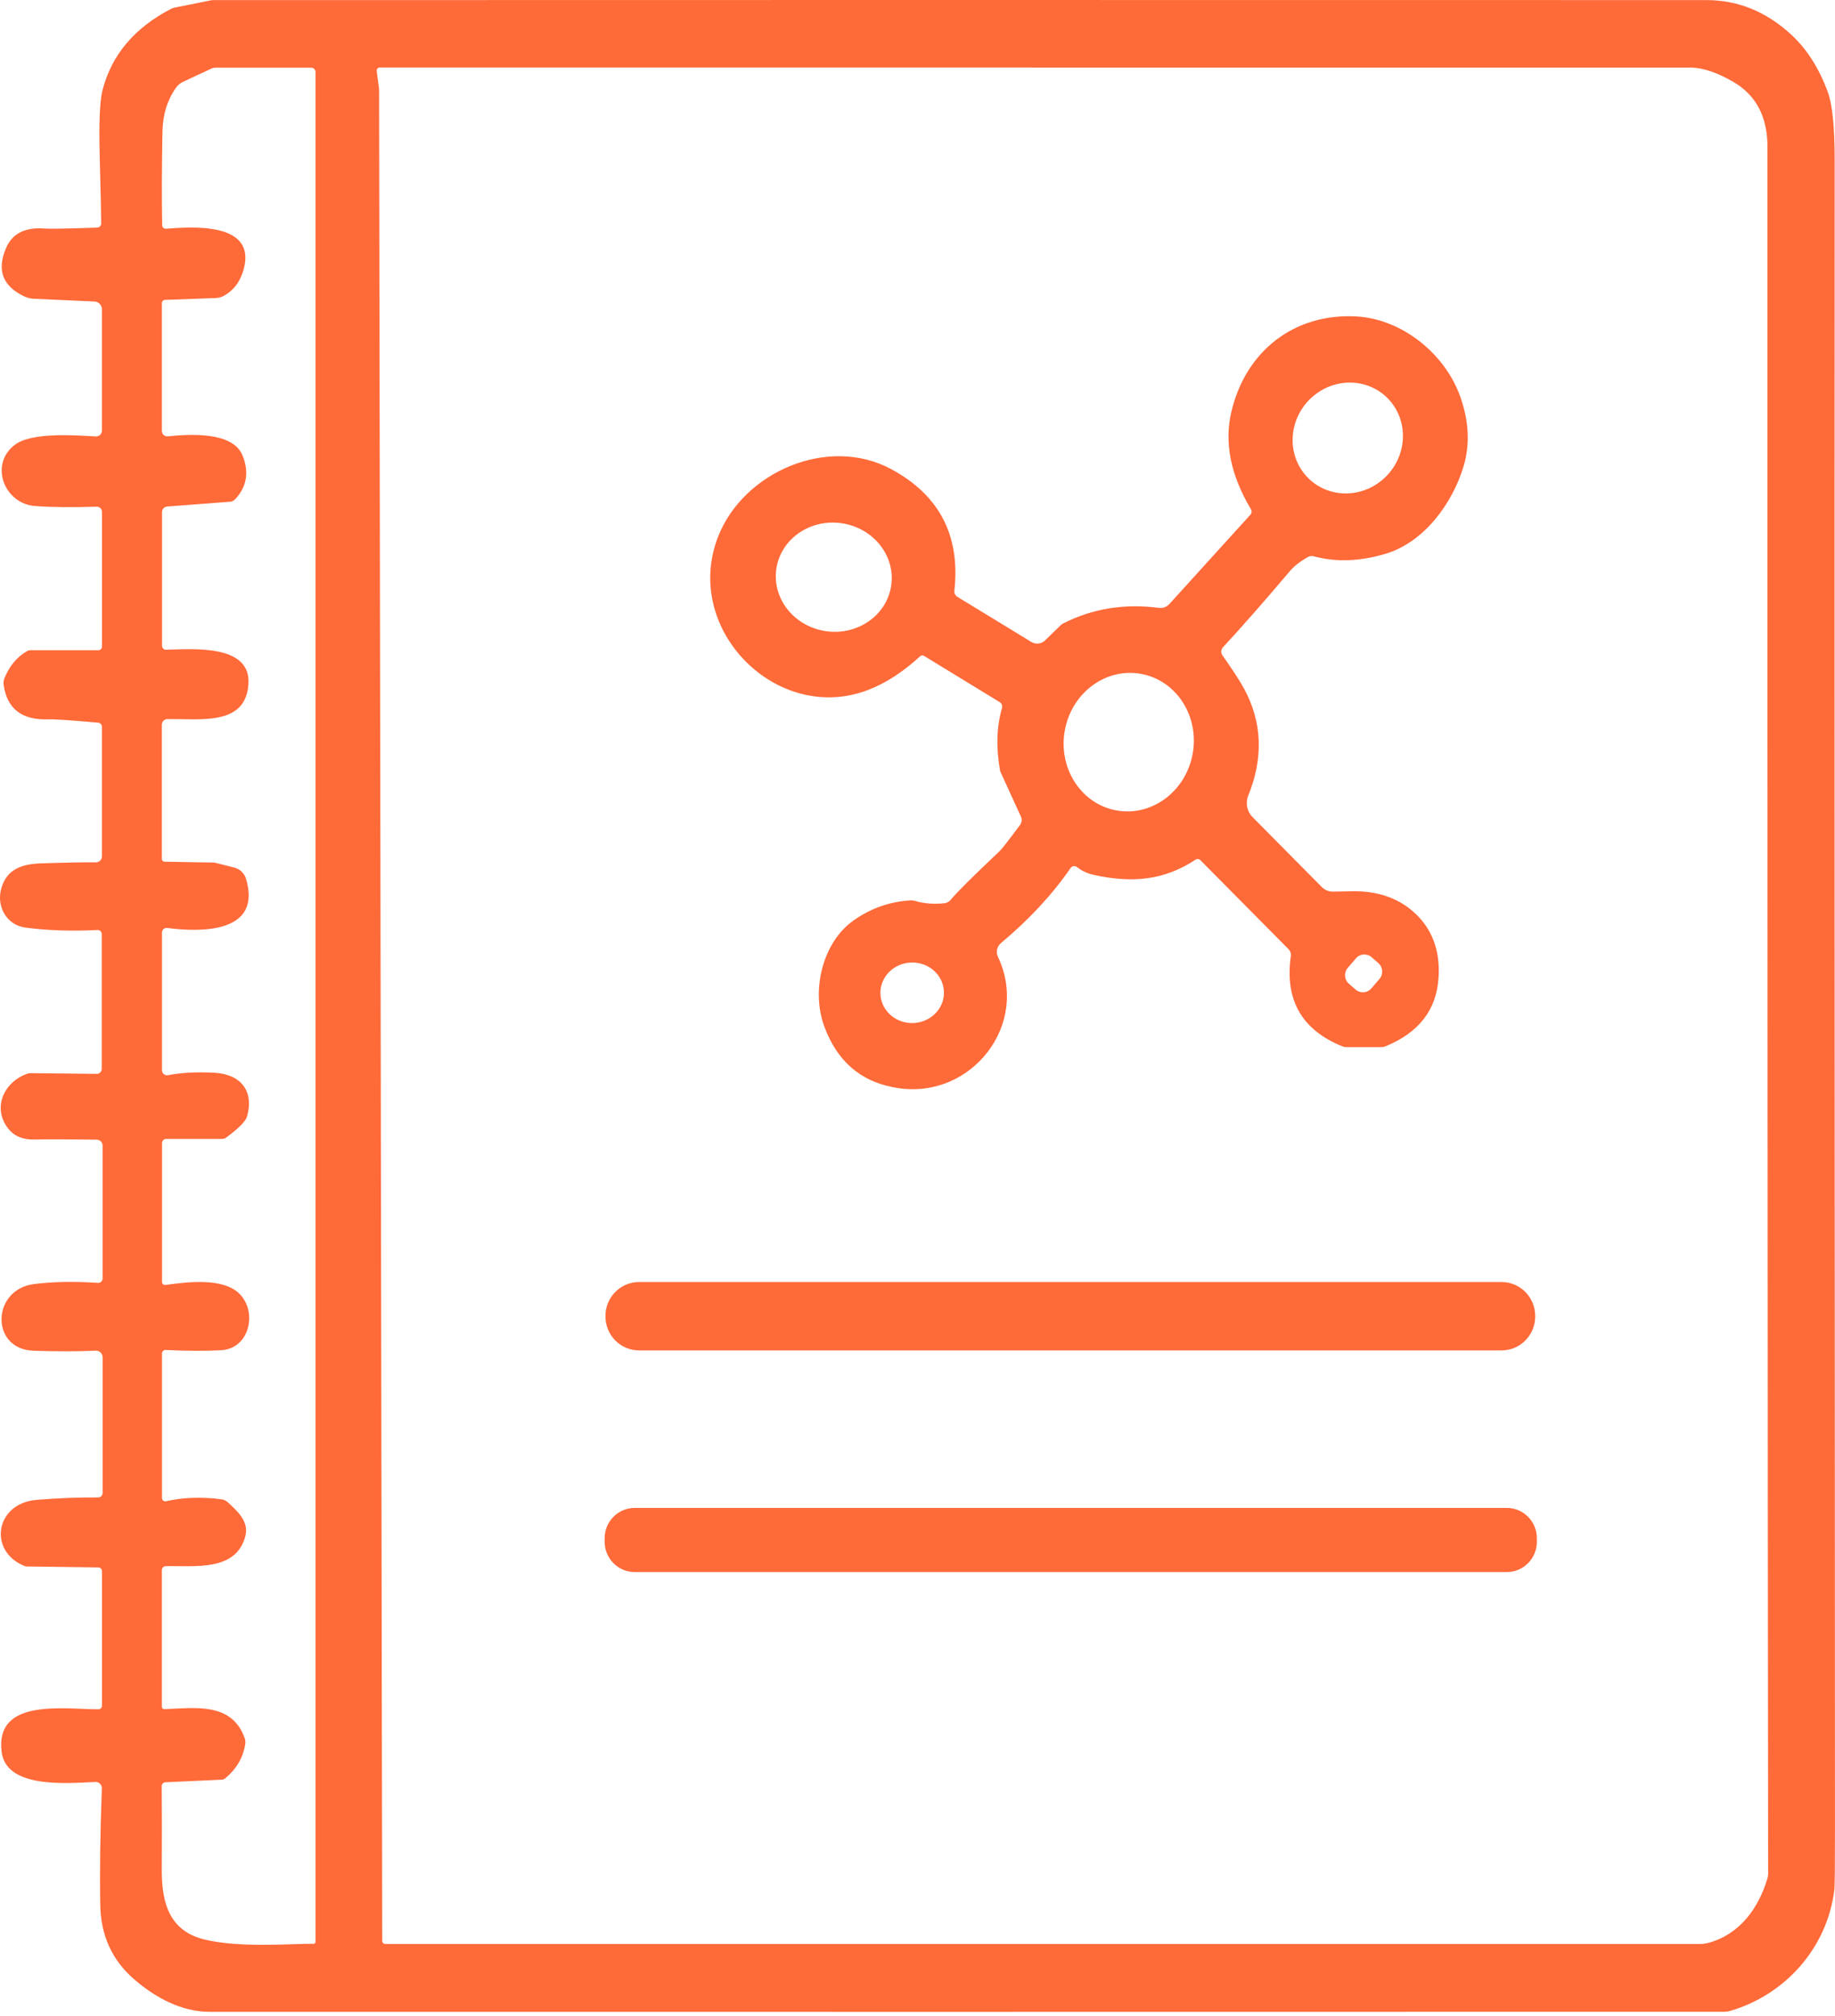
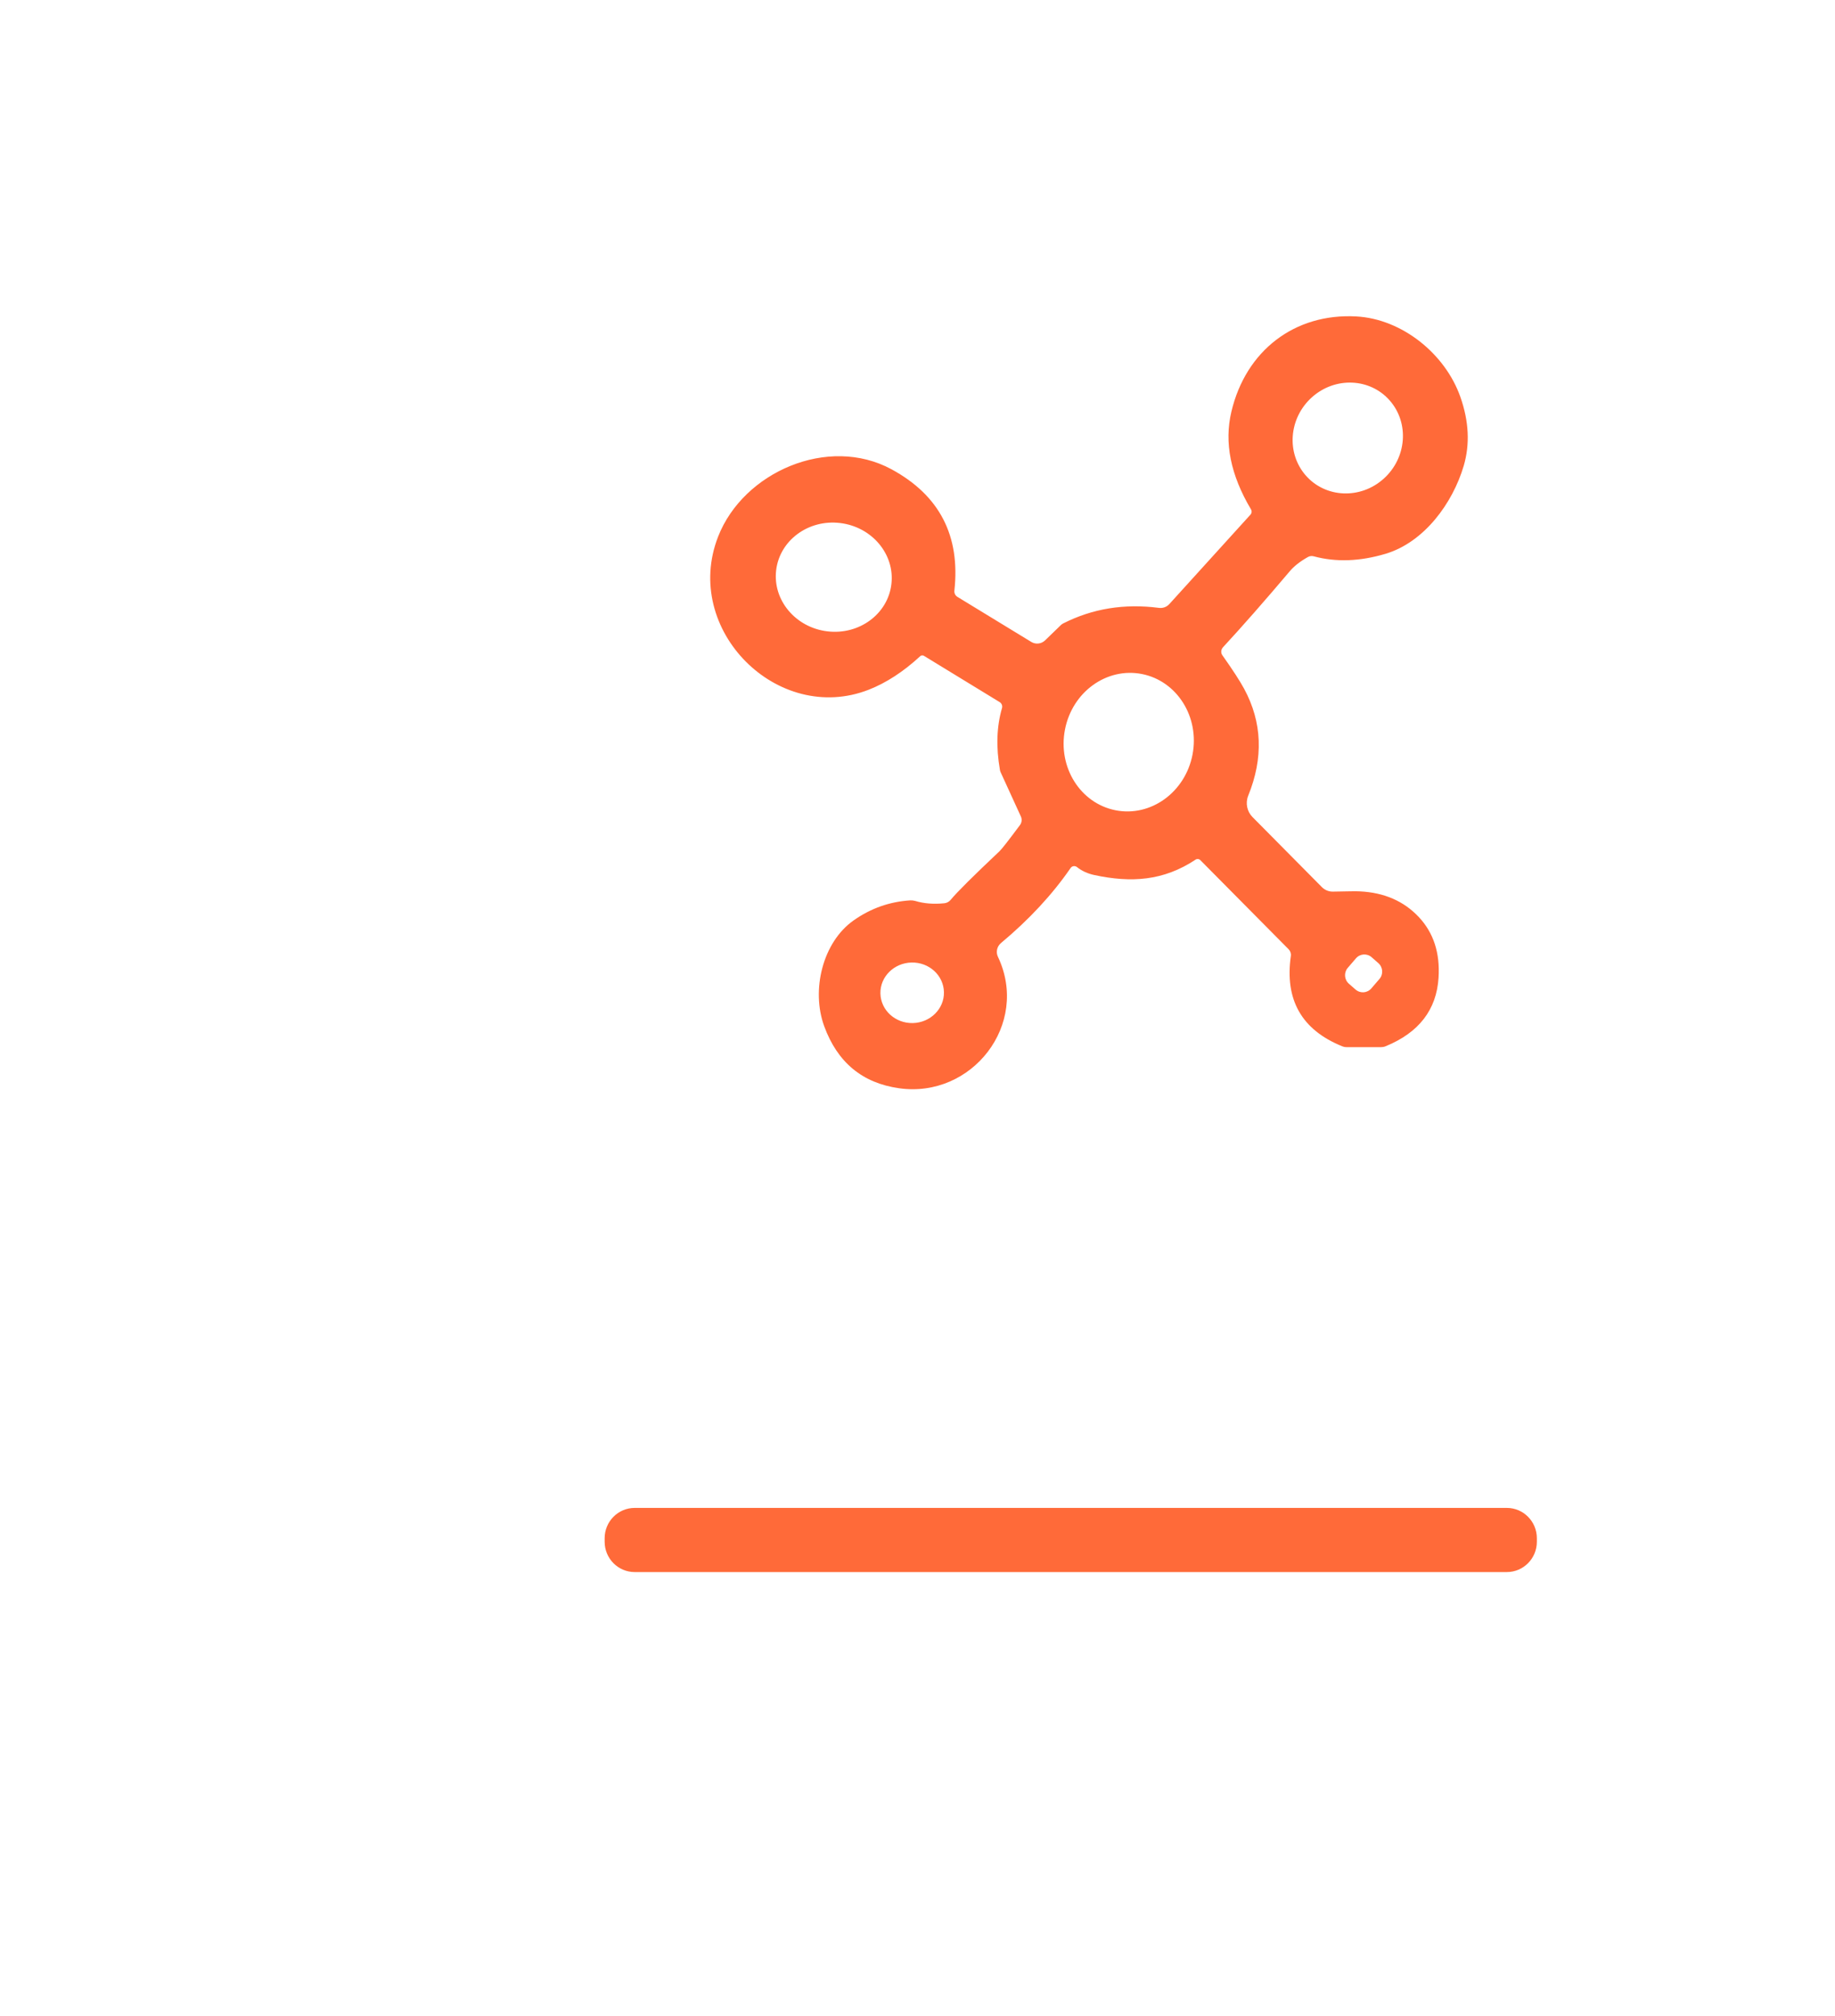
<svg xmlns="http://www.w3.org/2000/svg" width="61" height="67" viewBox="0 0 61 67" fill="none">
  <g clip-path="url(#clip0_18_261)">
-     <path d="M3.364 7.428C3.364 7.156 3.347 6.422 3.315 5.222C3.285 4.103 3.315 3.361 3.407 3.001C3.707 1.83 4.465 0.927 5.687 0.294C5.725 0.275 5.764 0.261 5.807 0.253L7.01 0.011C7.032 0.007 7.055 0.004 7.077 0.004C20.845 -0.001 37.393 -0.001 56.723 0.003C57.773 0.003 58.716 0.385 59.547 1.153C60.063 1.628 60.469 2.265 60.761 3.059C60.914 3.473 60.989 4.228 60.989 5.32C60.983 19.484 60.985 37.965 60.999 60.765C60.999 62.005 60.993 62.678 60.981 62.784C60.753 64.731 59.353 66.292 57.522 66.832C57.453 66.852 57.382 66.862 57.31 66.862C40.427 66.866 23.646 66.866 6.967 66.864C6.035 66.864 5.165 66.393 4.463 65.786C3.726 65.15 3.351 64.327 3.333 63.315C3.313 62.177 3.331 60.884 3.386 59.438C3.39 59.316 3.29 59.218 3.17 59.224C2.207 59.267 0.209 59.45 0.054 58.225C-0.171 56.437 2.089 56.807 3.269 56.809C3.337 56.809 3.39 56.756 3.39 56.69V52.216C3.39 52.148 3.335 52.095 3.268 52.093L0.904 52.062C0.869 52.062 0.837 52.056 0.807 52.044C-0.401 51.55 -0.164 49.963 1.22 49.848C1.92 49.79 2.601 49.764 3.264 49.768C3.346 49.768 3.411 49.702 3.411 49.62V45.113C3.411 44.986 3.307 44.885 3.183 44.89C2.563 44.919 1.871 44.919 1.109 44.892C-0.327 44.841 -0.286 42.853 1.134 42.676C1.762 42.596 2.469 42.584 3.257 42.637C3.339 42.644 3.41 42.578 3.41 42.495V38.073C3.41 37.966 3.324 37.88 3.218 37.877C2.261 37.865 1.574 37.862 1.156 37.873C0.766 37.883 0.473 37.762 0.275 37.511C-0.257 36.839 0.106 35.976 0.897 35.688C0.937 35.673 0.98 35.667 1.023 35.667L3.215 35.69C3.307 35.692 3.382 35.616 3.382 35.523V31.045C3.382 30.967 3.319 30.905 3.242 30.909C2.359 30.953 1.555 30.924 0.835 30.827C0.211 30.741 -0.14 30.105 0.052 29.494C0.236 28.905 0.698 28.718 1.345 28.695C2.117 28.669 2.731 28.656 3.188 28.66C3.299 28.662 3.388 28.572 3.388 28.461V24.156C3.388 24.084 3.333 24.024 3.261 24.018C2.358 23.938 1.807 23.901 1.612 23.908C0.731 23.941 0.233 23.559 0.121 22.76C0.111 22.684 0.121 22.608 0.149 22.538C0.315 22.132 0.565 21.832 0.9 21.641C0.935 21.62 0.973 21.61 1.014 21.61H3.269C3.337 21.61 3.39 21.556 3.39 21.488V17.013C3.39 16.914 3.308 16.836 3.211 16.84C2.409 16.867 1.728 16.861 1.163 16.818C0.13 16.738 -0.366 15.421 0.502 14.777C1.063 14.361 2.485 14.464 3.184 14.505C3.294 14.511 3.388 14.422 3.388 14.312V10.28C3.388 10.142 3.28 10.027 3.143 10.021L1.118 9.929C1.016 9.925 0.919 9.9 0.825 9.859C0.089 9.521 -0.119 8.98 0.205 8.235C0.411 7.762 0.831 7.548 1.468 7.595C1.651 7.61 2.238 7.599 3.231 7.564C3.305 7.562 3.364 7.5 3.364 7.426M5.499 42.706C6.25 42.601 7.38 42.469 7.928 42.969C8.572 43.556 8.321 44.821 7.35 44.875C6.836 44.904 6.22 44.902 5.505 44.867C5.44 44.863 5.384 44.916 5.384 44.984V49.788C5.384 49.858 5.448 49.91 5.515 49.895C6.082 49.766 6.7 49.743 7.369 49.831C7.44 49.842 7.508 49.872 7.563 49.92C7.905 50.232 8.285 50.574 8.154 51.062C7.84 52.245 6.445 52.029 5.507 52.052C5.438 52.054 5.381 52.111 5.381 52.182V56.725C5.381 56.769 5.418 56.806 5.46 56.804C6.452 56.771 7.702 56.555 8.132 57.762C8.157 57.832 8.164 57.908 8.15 57.98C8.077 58.423 7.857 58.797 7.489 59.102C7.456 59.131 7.414 59.145 7.371 59.148L5.497 59.234C5.429 59.236 5.376 59.293 5.376 59.361C5.383 60.178 5.384 61.11 5.378 62.158C5.374 63.292 5.661 64.184 6.8 64.461C7.995 64.751 9.749 64.591 10.424 64.603C10.459 64.605 10.487 64.576 10.487 64.539V2.39C10.487 2.312 10.425 2.25 10.35 2.25H7.146C7.111 2.25 7.077 2.258 7.044 2.272L6.086 2.719C5.992 2.762 5.91 2.83 5.852 2.914C5.562 3.324 5.411 3.807 5.401 4.367C5.379 5.473 5.374 6.514 5.391 7.489C5.393 7.555 5.448 7.606 5.513 7.602C6.315 7.545 8.494 7.353 8.113 8.903C8.009 9.323 7.793 9.628 7.464 9.819C7.374 9.873 7.275 9.901 7.171 9.905L5.483 9.967C5.426 9.969 5.381 10.016 5.381 10.072V14.319C5.381 14.429 5.473 14.512 5.58 14.502C6.277 14.43 7.74 14.329 8.064 15.14C8.287 15.697 8.203 16.183 7.813 16.597C7.77 16.642 7.711 16.671 7.648 16.675L5.554 16.835C5.46 16.843 5.386 16.923 5.386 17.018V21.463C5.386 21.535 5.445 21.595 5.519 21.593C6.338 21.582 8.349 21.378 8.259 22.735C8.167 24.116 6.72 23.891 5.566 23.899C5.464 23.899 5.38 23.984 5.38 24.087V28.546C5.38 28.598 5.421 28.639 5.472 28.639L7.101 28.668C7.122 28.668 7.142 28.67 7.16 28.676L7.785 28.833C7.974 28.88 8.125 29.024 8.18 29.213C8.721 31.042 6.626 30.981 5.557 30.841C5.466 30.829 5.384 30.9 5.384 30.995V35.568C5.384 35.675 5.48 35.755 5.584 35.735C6.006 35.65 6.516 35.623 7.111 35.652C7.994 35.696 8.453 36.245 8.213 37.105C8.166 37.268 7.935 37.501 7.518 37.807C7.479 37.836 7.43 37.852 7.379 37.852H5.525C5.448 37.852 5.386 37.914 5.386 37.992V42.608C5.386 42.667 5.44 42.715 5.498 42.706M12.806 64.609H56.499C56.605 64.609 56.712 64.594 56.813 64.566C57.843 64.278 58.471 63.405 58.759 62.411C58.771 62.367 58.777 62.325 58.777 62.279C58.761 47.583 58.752 28.449 58.755 4.88C58.755 3.877 58.373 3.155 57.609 2.715C57.087 2.412 56.622 2.256 56.216 2.245C56.129 2.243 41.597 2.242 12.625 2.243C12.561 2.243 12.514 2.299 12.523 2.363L12.598 2.925C12.6 2.947 12.602 2.968 12.602 2.989L12.706 64.508C12.706 64.564 12.751 64.609 12.806 64.609Z" fill="#FF6A39" />
    <path d="M40.654 21.515C40.587 21.587 40.578 21.698 40.635 21.778C40.978 22.262 41.218 22.632 41.359 22.893C41.959 24.005 42.004 25.19 41.493 26.447C41.396 26.69 41.453 26.97 41.636 27.155L43.944 29.485C44.043 29.583 44.175 29.637 44.313 29.633C44.801 29.623 45.099 29.618 45.204 29.625C46.014 29.664 46.664 29.948 47.16 30.473C47.654 30.997 47.874 31.671 47.821 32.495C47.754 33.562 47.166 34.321 46.061 34.773C46.016 34.792 45.965 34.802 45.917 34.802H44.764C44.714 34.802 44.662 34.792 44.614 34.772C43.27 34.226 42.703 33.227 42.911 31.771C42.923 31.689 42.894 31.607 42.837 31.549L39.901 28.586C39.86 28.545 39.795 28.537 39.746 28.569C38.677 29.279 37.602 29.345 36.376 29.082C36.154 29.034 35.962 28.946 35.799 28.816C35.734 28.765 35.636 28.779 35.589 28.849C34.983 29.73 34.211 30.561 33.275 31.343C33.14 31.456 33.099 31.645 33.175 31.802C34.237 34.045 32.31 36.509 29.892 36.169C28.67 35.998 27.838 35.311 27.398 34.105C26.962 32.91 27.341 31.315 28.383 30.585C28.95 30.187 29.575 29.967 30.26 29.924C30.314 29.922 30.369 29.928 30.421 29.942C30.713 30.031 31.035 30.056 31.392 30.02C31.474 30.012 31.549 29.971 31.602 29.907C31.816 29.648 32.357 29.111 33.223 28.294C33.299 28.224 33.525 27.934 33.905 27.423C33.968 27.339 33.98 27.228 33.935 27.133L33.26 25.658C33.25 25.635 33.244 25.612 33.24 25.588C33.107 24.826 33.132 24.141 33.309 23.534C33.331 23.458 33.299 23.376 33.232 23.335L30.711 21.795C30.672 21.773 30.624 21.777 30.591 21.808C30.032 22.324 29.461 22.695 28.879 22.923C25.857 24.106 22.661 20.933 23.873 17.832C24.711 15.69 27.529 14.454 29.638 15.598C31.233 16.464 31.928 17.808 31.726 19.633C31.718 19.713 31.755 19.792 31.824 19.835L34.283 21.335C34.428 21.423 34.615 21.403 34.738 21.286L35.266 20.775C35.288 20.753 35.315 20.734 35.343 20.72C36.316 20.226 37.378 20.053 38.527 20.203C38.657 20.22 38.788 20.172 38.875 20.073L41.569 17.104C41.612 17.055 41.62 16.982 41.585 16.927C40.907 15.789 40.69 14.706 40.935 13.68C41.414 11.657 43.034 10.404 45.089 10.517C46.6 10.6 48.04 11.752 48.547 13.194C48.831 14.003 48.868 14.764 48.658 15.481C48.291 16.723 47.348 18.016 46.068 18.403C45.209 18.66 44.41 18.689 43.672 18.489C43.607 18.471 43.535 18.479 43.476 18.514C43.217 18.66 43.013 18.82 42.868 18.994C42.046 19.965 41.308 20.807 40.651 21.517M46.197 13.309C45.54 12.561 44.382 12.514 43.612 13.203C42.842 13.893 42.752 15.057 43.41 15.806C44.068 16.554 45.226 16.601 45.995 15.912C46.765 15.222 46.855 14.058 46.197 13.309ZM25.801 18.953C25.684 19.947 26.446 20.856 27.504 20.983C28.561 21.111 29.516 20.408 29.632 19.414C29.75 18.42 28.987 17.511 27.929 17.383C26.872 17.255 25.918 17.959 25.801 18.953ZM37.958 22.401C36.787 22.172 35.643 22.998 35.402 24.249C35.16 25.501 35.914 26.7 37.086 26.93C38.256 27.159 39.4 26.332 39.642 25.081C39.883 23.83 39.129 22.631 37.958 22.401ZM45.856 32.537C45.991 32.382 45.974 32.145 45.819 32.009L45.597 31.814C45.441 31.678 45.209 31.695 45.074 31.852L44.804 32.166C44.669 32.321 44.685 32.557 44.84 32.694L45.062 32.888C45.218 33.024 45.45 33.008 45.586 32.851L45.856 32.537ZM31.379 32.973C31.367 32.417 30.886 31.977 30.302 31.99C29.72 32.002 29.255 32.463 29.267 33.018C29.279 33.574 29.76 34.014 30.344 34.002C30.927 33.989 31.392 33.528 31.379 32.973Z" fill="#FF6A39" />
-     <path d="M51.034 43.753C51.034 44.377 50.534 44.881 49.916 44.881H21.244C20.626 44.881 20.127 44.377 20.127 43.753V43.737C20.127 43.113 20.626 42.609 21.244 42.609H49.916C50.534 42.609 51.034 43.113 51.034 43.737V43.753Z" fill="#FF6A39" />
    <path d="M51.089 51.24C51.089 51.797 50.642 52.248 50.09 52.248H21.099C20.547 52.248 20.1 51.797 20.1 51.24V51.124C20.1 50.567 20.547 50.116 21.099 50.116H50.09C50.642 50.116 51.089 50.567 51.089 51.124V51.24Z" fill="#FF6A39" />
  </g>
  <defs>
    <clipPath id="clip0_18_261">
      <rect width="61" height="66.865" fill="white" />
    </clipPath>
  </defs>
</svg>